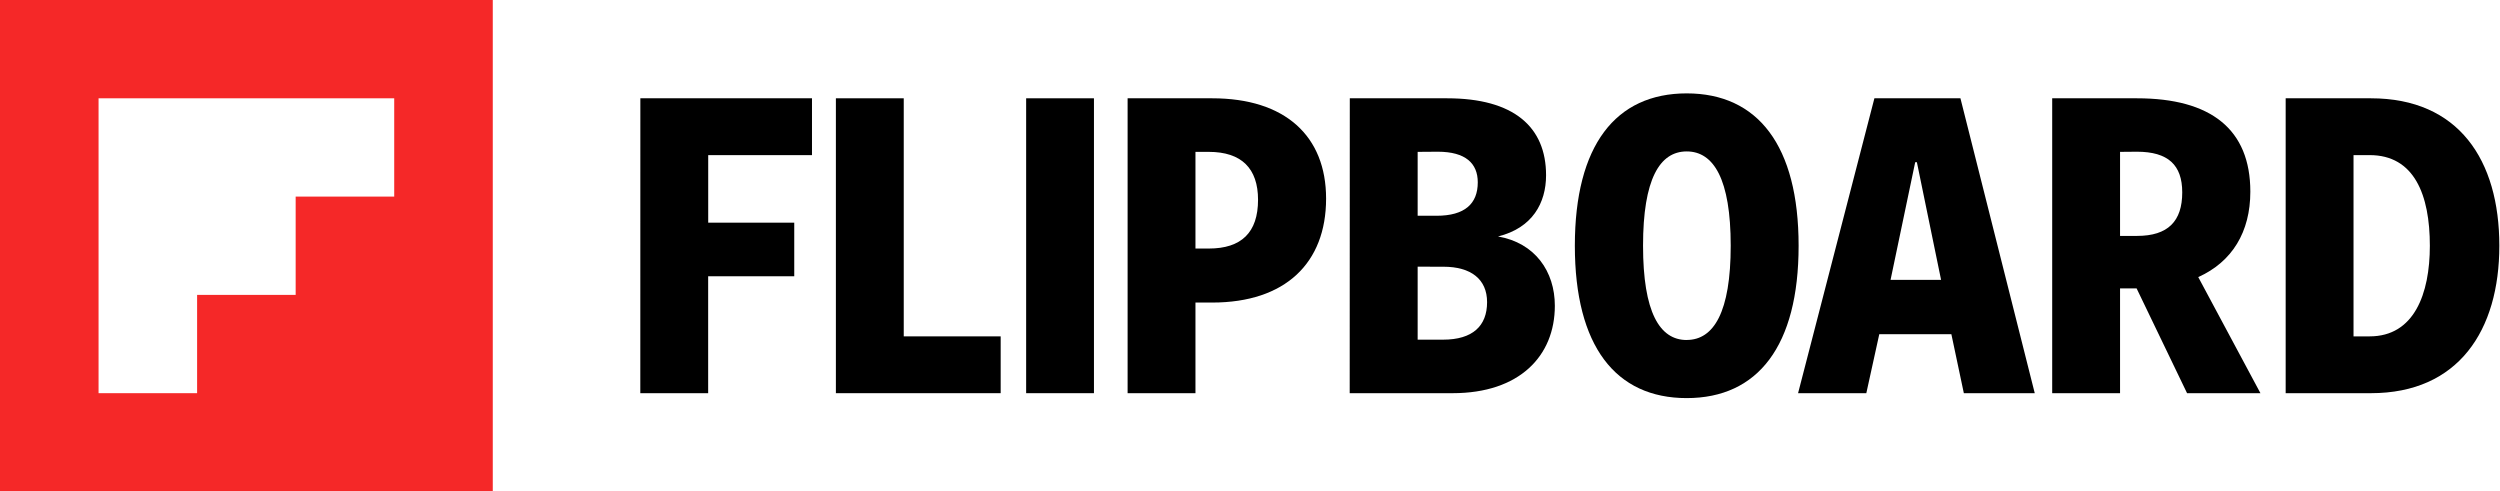
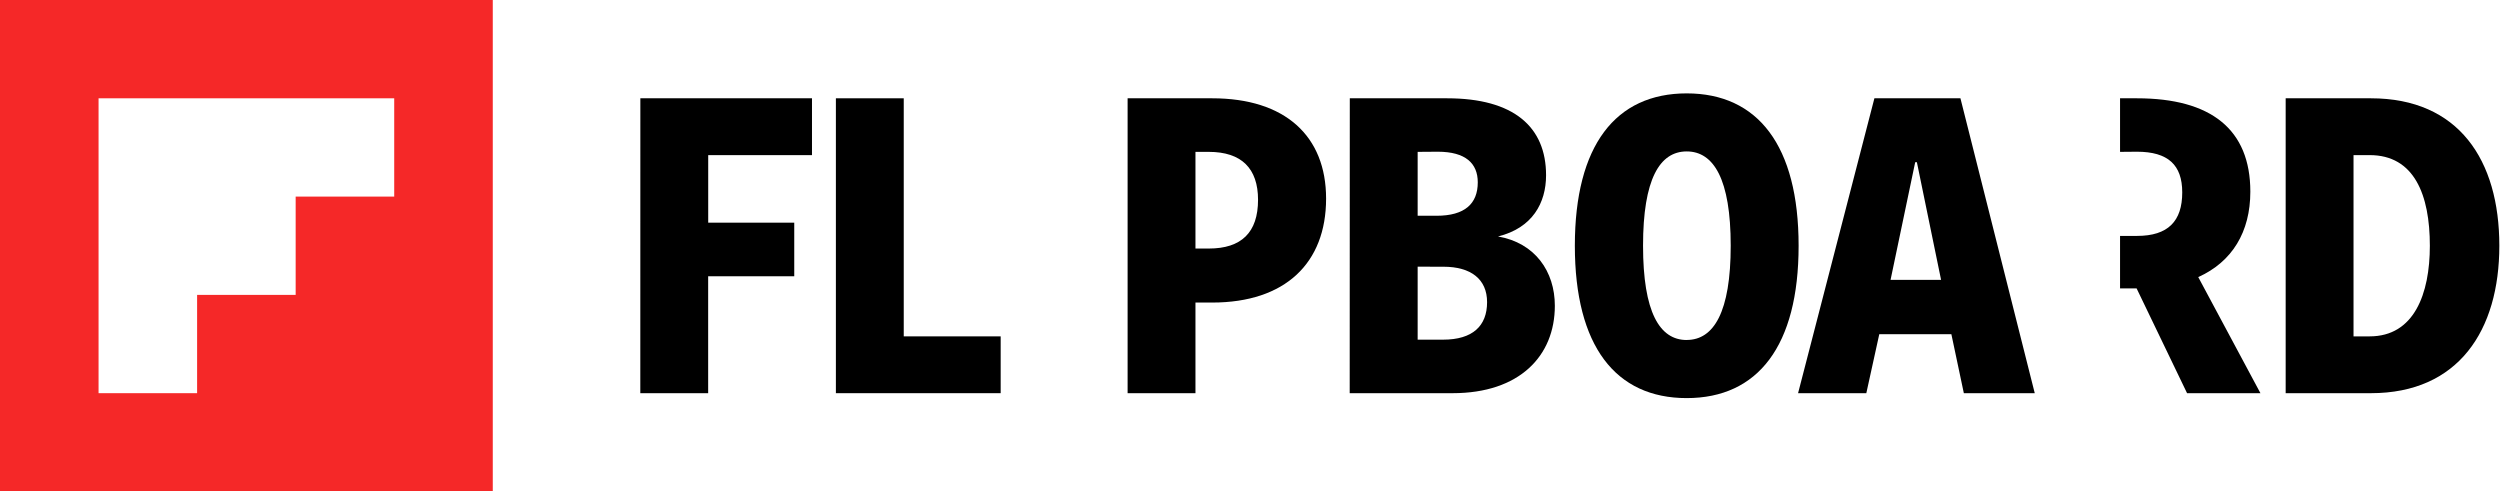
<svg xmlns="http://www.w3.org/2000/svg" width="763" height="150" viewBox="0 0 763 150" fill="none">
  <path d="M195.437 30H247.819V47.34H216.146V67.965H242.405V84.315H216.131V120H195.422L195.437 30Z" fill="black" />
  <path d="M255.113 30H275.822V102.66H305.405V120H255.113V30Z" fill="black" />
-   <path d="M313.18 30H333.874V120H313.18V30Z" fill="black" />
  <path d="M344.146 30H369.969C392.272 30 404.724 41.55 404.724 60.615C404.724 80.28 392.272 92.34 369.969 92.34H364.855V120H344.146V30ZM364.855 46.35V75.855H368.916C378.902 75.855 383.955 70.935 383.955 60.975C383.955 51.39 378.902 46.35 368.916 46.35H364.855Z" fill="black" />
  <path d="M411.958 30H441.661C462.009 30 471.86 38.73 471.86 53.475C471.86 61.965 467.679 69.585 457.197 72.165C468.522 74.145 474.537 82.86 474.537 93.315C474.537 108.69 463.694 120 443.361 120H411.928L411.958 30ZM432.668 46.35V65.85H438.443C447.075 65.85 451.016 62.16 451.016 55.65C451.016 49.875 447.316 46.305 438.819 46.305L432.668 46.35ZM432.668 81.39V103.665H440.428C449.452 103.665 453.858 99.48 453.858 92.22C453.858 85.215 448.94 81.405 440.548 81.405L432.668 81.39Z" fill="black" />
  <path d="M514.783 28.5C536.469 28.5 548.937 44.385 548.937 75C548.937 105.615 536.485 121.5 514.783 121.5C493.081 121.5 480.643 105.645 480.643 75C480.643 44.355 493.081 28.5 514.783 28.5ZM514.783 103.755C523.039 103.755 528.213 95.265 528.213 74.985C528.213 54.705 523.039 46.215 514.783 46.215C506.526 46.215 501.458 54.69 501.458 74.985C501.458 95.28 506.511 103.77 514.783 103.77V103.755Z" fill="black" />
  <path d="M572.068 30H598.326L621.006 120H599.364L595.559 102H573.556L569.601 120H548.772L572.068 30ZM584.52 49.5L577 85.41H592.416L585.032 49.5H584.52Z" fill="black" />
-   <path d="M626.33 30H652.212C674.771 30 686.803 39.465 686.803 58.5C686.803 70.8 681.253 79.905 670.906 84.57L689.886 120H667.492L652.092 88.02H647.039V120H626.33V30ZM647.039 46.35V72H652.212C661.702 72 666.019 67.5 666.019 58.725C666.019 50.355 661.702 46.305 652.212 46.305L647.039 46.35Z" fill="black" />
+   <path d="M626.33 30H652.212C674.771 30 686.803 39.465 686.803 58.5C686.803 70.8 681.253 79.905 670.906 84.57L689.886 120H667.492L652.092 88.02H647.039V120V30ZM647.039 46.35V72H652.212C661.702 72 666.019 67.5 666.019 58.725C666.019 50.355 661.702 46.305 652.212 46.305L647.039 46.35Z" fill="black" />
  <path d="M697.586 30H723.604C750.359 30 762.797 48.81 762.797 75C762.797 100.815 750.344 120 723.604 120H697.586V30ZM718.295 47.34V102.66H723.228C736.764 102.66 741.591 89.745 741.591 75C741.591 59.385 736.794 47.34 723.228 47.34H718.295Z" fill="black" />
  <path d="M0 0V150H150.394V0H0ZM120.315 60H90.236V90H60.157V120H30.079V30H120.315V60Z" fill="#F52828" />
</svg>